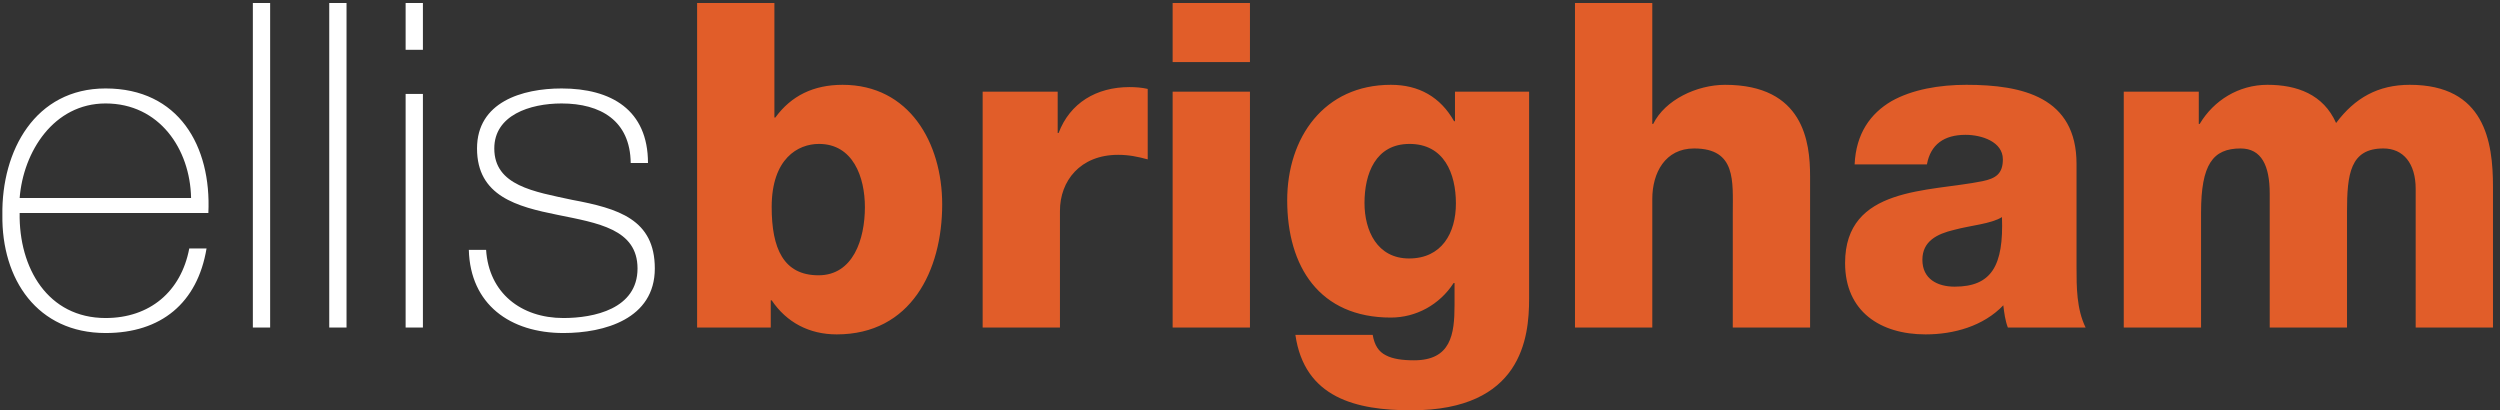
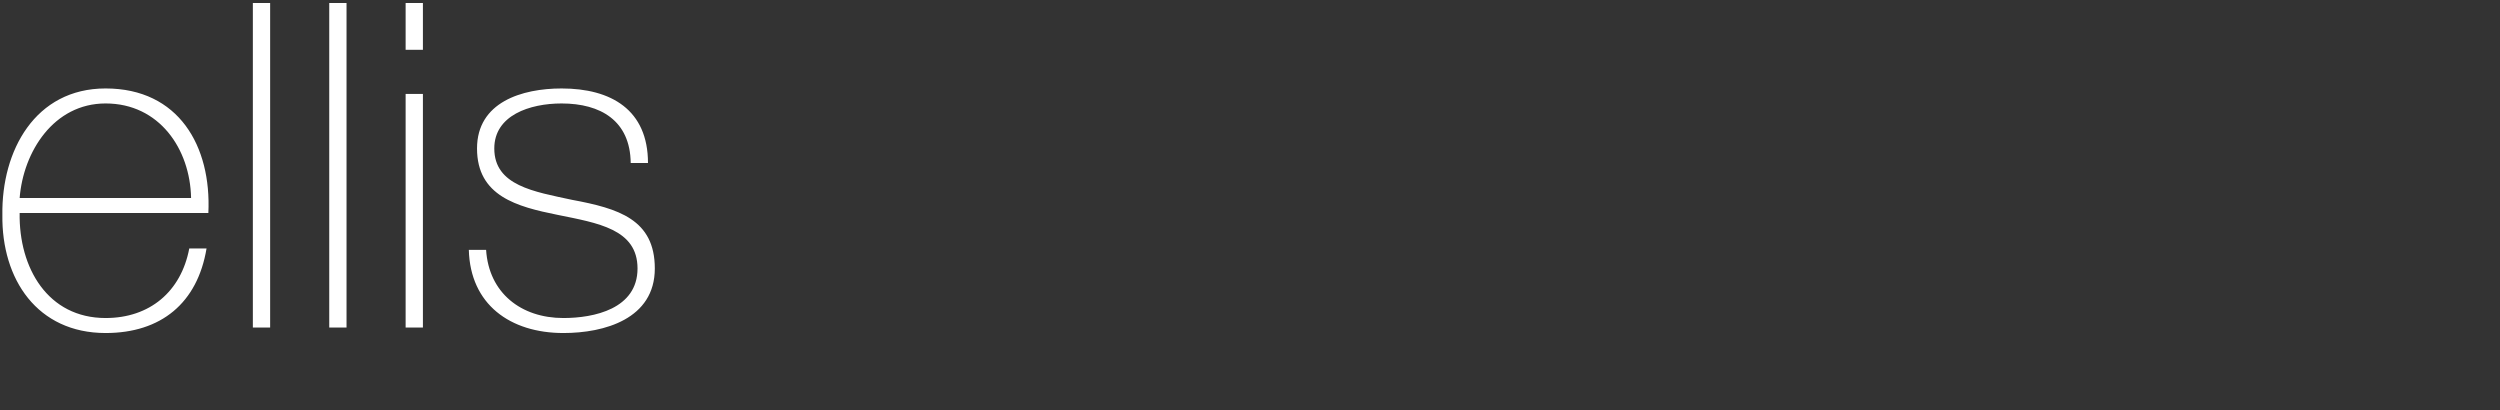
<svg xmlns="http://www.w3.org/2000/svg" width="268" height="44" viewBox="0 0 268 44">
  <rect x="0" y="0" width="268" height="44" fill="#333333" stroke="none" />
  <g fill="none" fill-rule="evenodd">
    <path fill="#FFF" d="M2.106 22.835C2.01 28.73 5.13 34.092 11.32 34.092c4.728 0 8.091-2.826 8.969-7.456h1.852c-.975 5.848-4.874 9.064-10.821 9.064C4.008 35.7.157 29.95.255 23.03.157 16.159 3.764 9.482 11.32 9.482c7.847 0 11.357 6.189 11.016 13.353H2.106zm18.378-1.609c-.098-5.262-3.413-10.136-9.164-10.136-5.557 0-8.824 5.166-9.214 10.136h18.378zm6.622 13.889h1.853V.321h-1.853zm8.189 0h1.853V.321h-1.853zm8.188 0h1.853V10.067h-1.853v25.048zm0-29.775h1.853V.32h-1.853v5.02zm8.627 21.442c.293 4.63 3.754 7.31 8.288 7.31 3.266 0 7.945-.975 7.945-5.312 0-4.24-4.29-4.873-8.579-5.75-4.339-.877-8.627-1.999-8.627-7.115 0-4.971 4.825-6.433 9.066-6.433 5.313 0 9.261 2.29 9.261 7.993h-1.852c-.049-4.533-3.217-6.385-7.41-6.385-3.412 0-7.214 1.267-7.214 4.825 0 3.996 4.29 4.63 8.336 5.507 4.972.926 8.872 2.095 8.872 7.358 0 5.41-5.411 6.92-9.798 6.92-5.703 0-9.993-3.07-10.139-8.918h1.852" />
-     <path fill="#E15D29" d="M74.73.32h8.286V12.6h.098c1.706-2.338 4.094-3.508 7.214-3.508 7.165 0 10.675 6.238 10.675 12.817 0 7.115-3.363 13.937-11.309 13.937-2.924 0-5.362-1.267-6.97-3.654h-.098v2.923H74.73V.321zm7.994 21.881c0 4.435 1.267 7.31 5.02 7.31 3.705 0 4.973-3.85 4.973-7.31 0-3.216-1.268-6.773-4.924-6.773-2.242 0-5.07 1.559-5.07 6.773zM105.34 9.824h8.043v4.434h.097c1.219-3.216 4.046-4.922 7.604-4.922.634 0 1.317.049 1.95.195v7.553c-1.072-.292-2.047-.487-3.169-.487-4.094 0-6.238 2.827-6.238 5.994v12.524h-8.287V9.824m20.367 25.291h8.287V9.824h-8.287v25.291zm0-28.46h8.287V.322h-8.287v6.335zm38.213 25.391c0 4.142-.78 11.938-12.625 11.938-5.898 0-11.455-1.315-12.43-8.089h8.287c.195 1.121.634 1.803 1.414 2.193.731.39 1.755.537 3.022.537 3.948 0 4.338-2.779 4.338-5.897V30.34h-.097c-1.511 2.338-4.046 3.703-6.727 3.703-7.653 0-11.114-5.458-11.114-12.572 0-6.726 3.948-12.379 11.114-12.379 3.022 0 5.313 1.316 6.775 3.899h.098V9.824h7.945v22.222zM151.1 15.428c-3.656 0-4.826 3.216-4.826 6.334 0 2.973 1.365 5.946 4.777 5.946 3.51 0 5.022-2.729 5.022-5.896 0-3.217-1.268-6.384-4.973-6.384zM168.84.32h8.286v12.963h.098c1.267-2.582 4.68-4.19 7.701-4.19 8.433 0 9.116 6.14 9.116 9.795v16.227h-8.287V22.883c0-3.46.39-6.968-4.143-6.968-3.12 0-4.485 2.631-4.485 5.41v13.79h-8.287V.321m29.977 17.299c.146-3.313 1.706-5.458 3.948-6.774 2.243-1.266 5.168-1.754 8.043-1.754 5.996 0 11.797 1.316 11.797 8.48v11.062c0 2.144 0 4.483.975 6.481h-8.336c-.292-.78-.39-1.56-.488-2.387-2.144 2.241-5.313 3.118-8.335 3.118-4.825 0-8.627-2.436-8.627-7.65 0-8.236 8.969-7.603 14.72-8.772 1.414-.293 2.194-.78 2.194-2.34 0-1.9-2.29-2.631-3.997-2.631-2.291 0-3.753 1.023-4.143 3.167h-7.751zm10.724 13.11c3.949 0 5.264-2.242 5.07-7.457-1.17.731-3.315.878-5.118 1.365-1.853.439-3.413 1.218-3.413 3.216 0 2.047 1.608 2.876 3.46 2.876zm18.126-20.906h8.043v3.46h.098c1.51-2.535 4.191-4.192 7.262-4.192 3.169 0 5.996 1.023 7.36 4.094 2-2.68 4.485-4.094 7.898-4.094 8.042 0 8.92 6.092 8.92 10.916v15.107h-8.286V20.252c0-2.73-1.317-4.337-3.462-4.337-3.558 0-3.9 2.729-3.9 6.822v12.378h-8.286V20.74c0-2.973-.878-4.825-3.12-4.825-2.973 0-4.24 1.705-4.24 6.87v12.33h-8.287V9.824" />
  </g>
</svg>